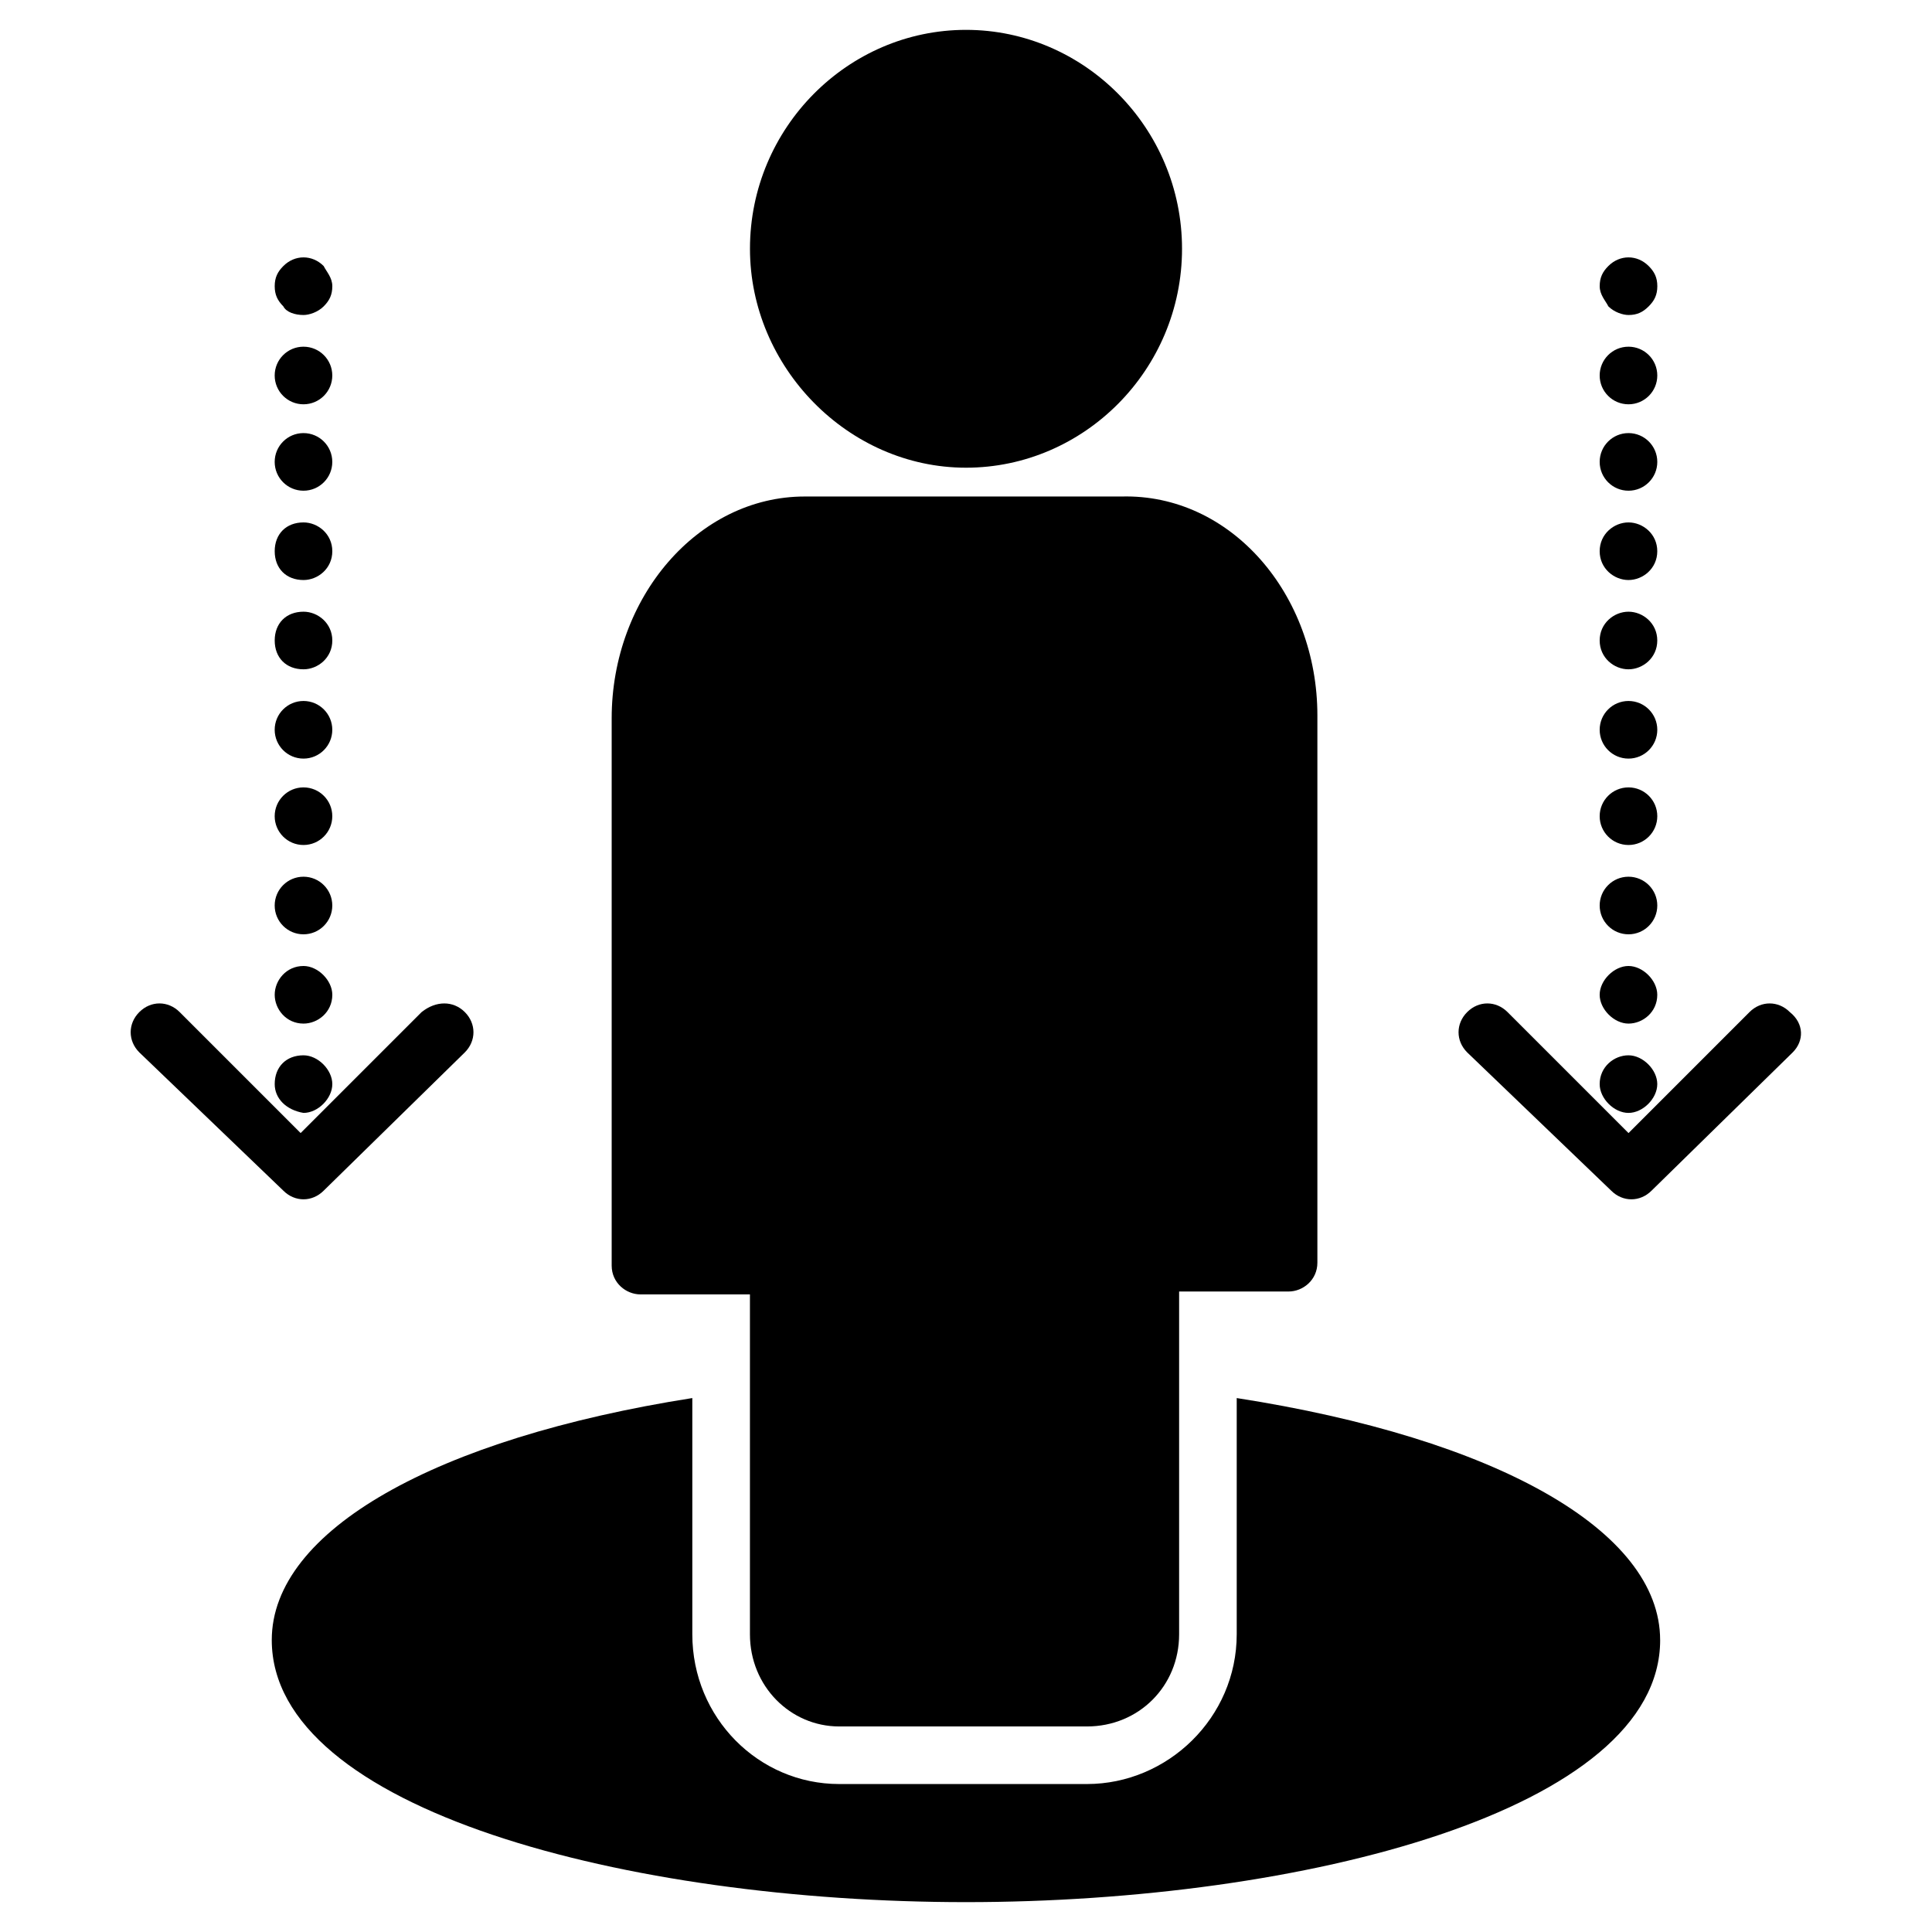
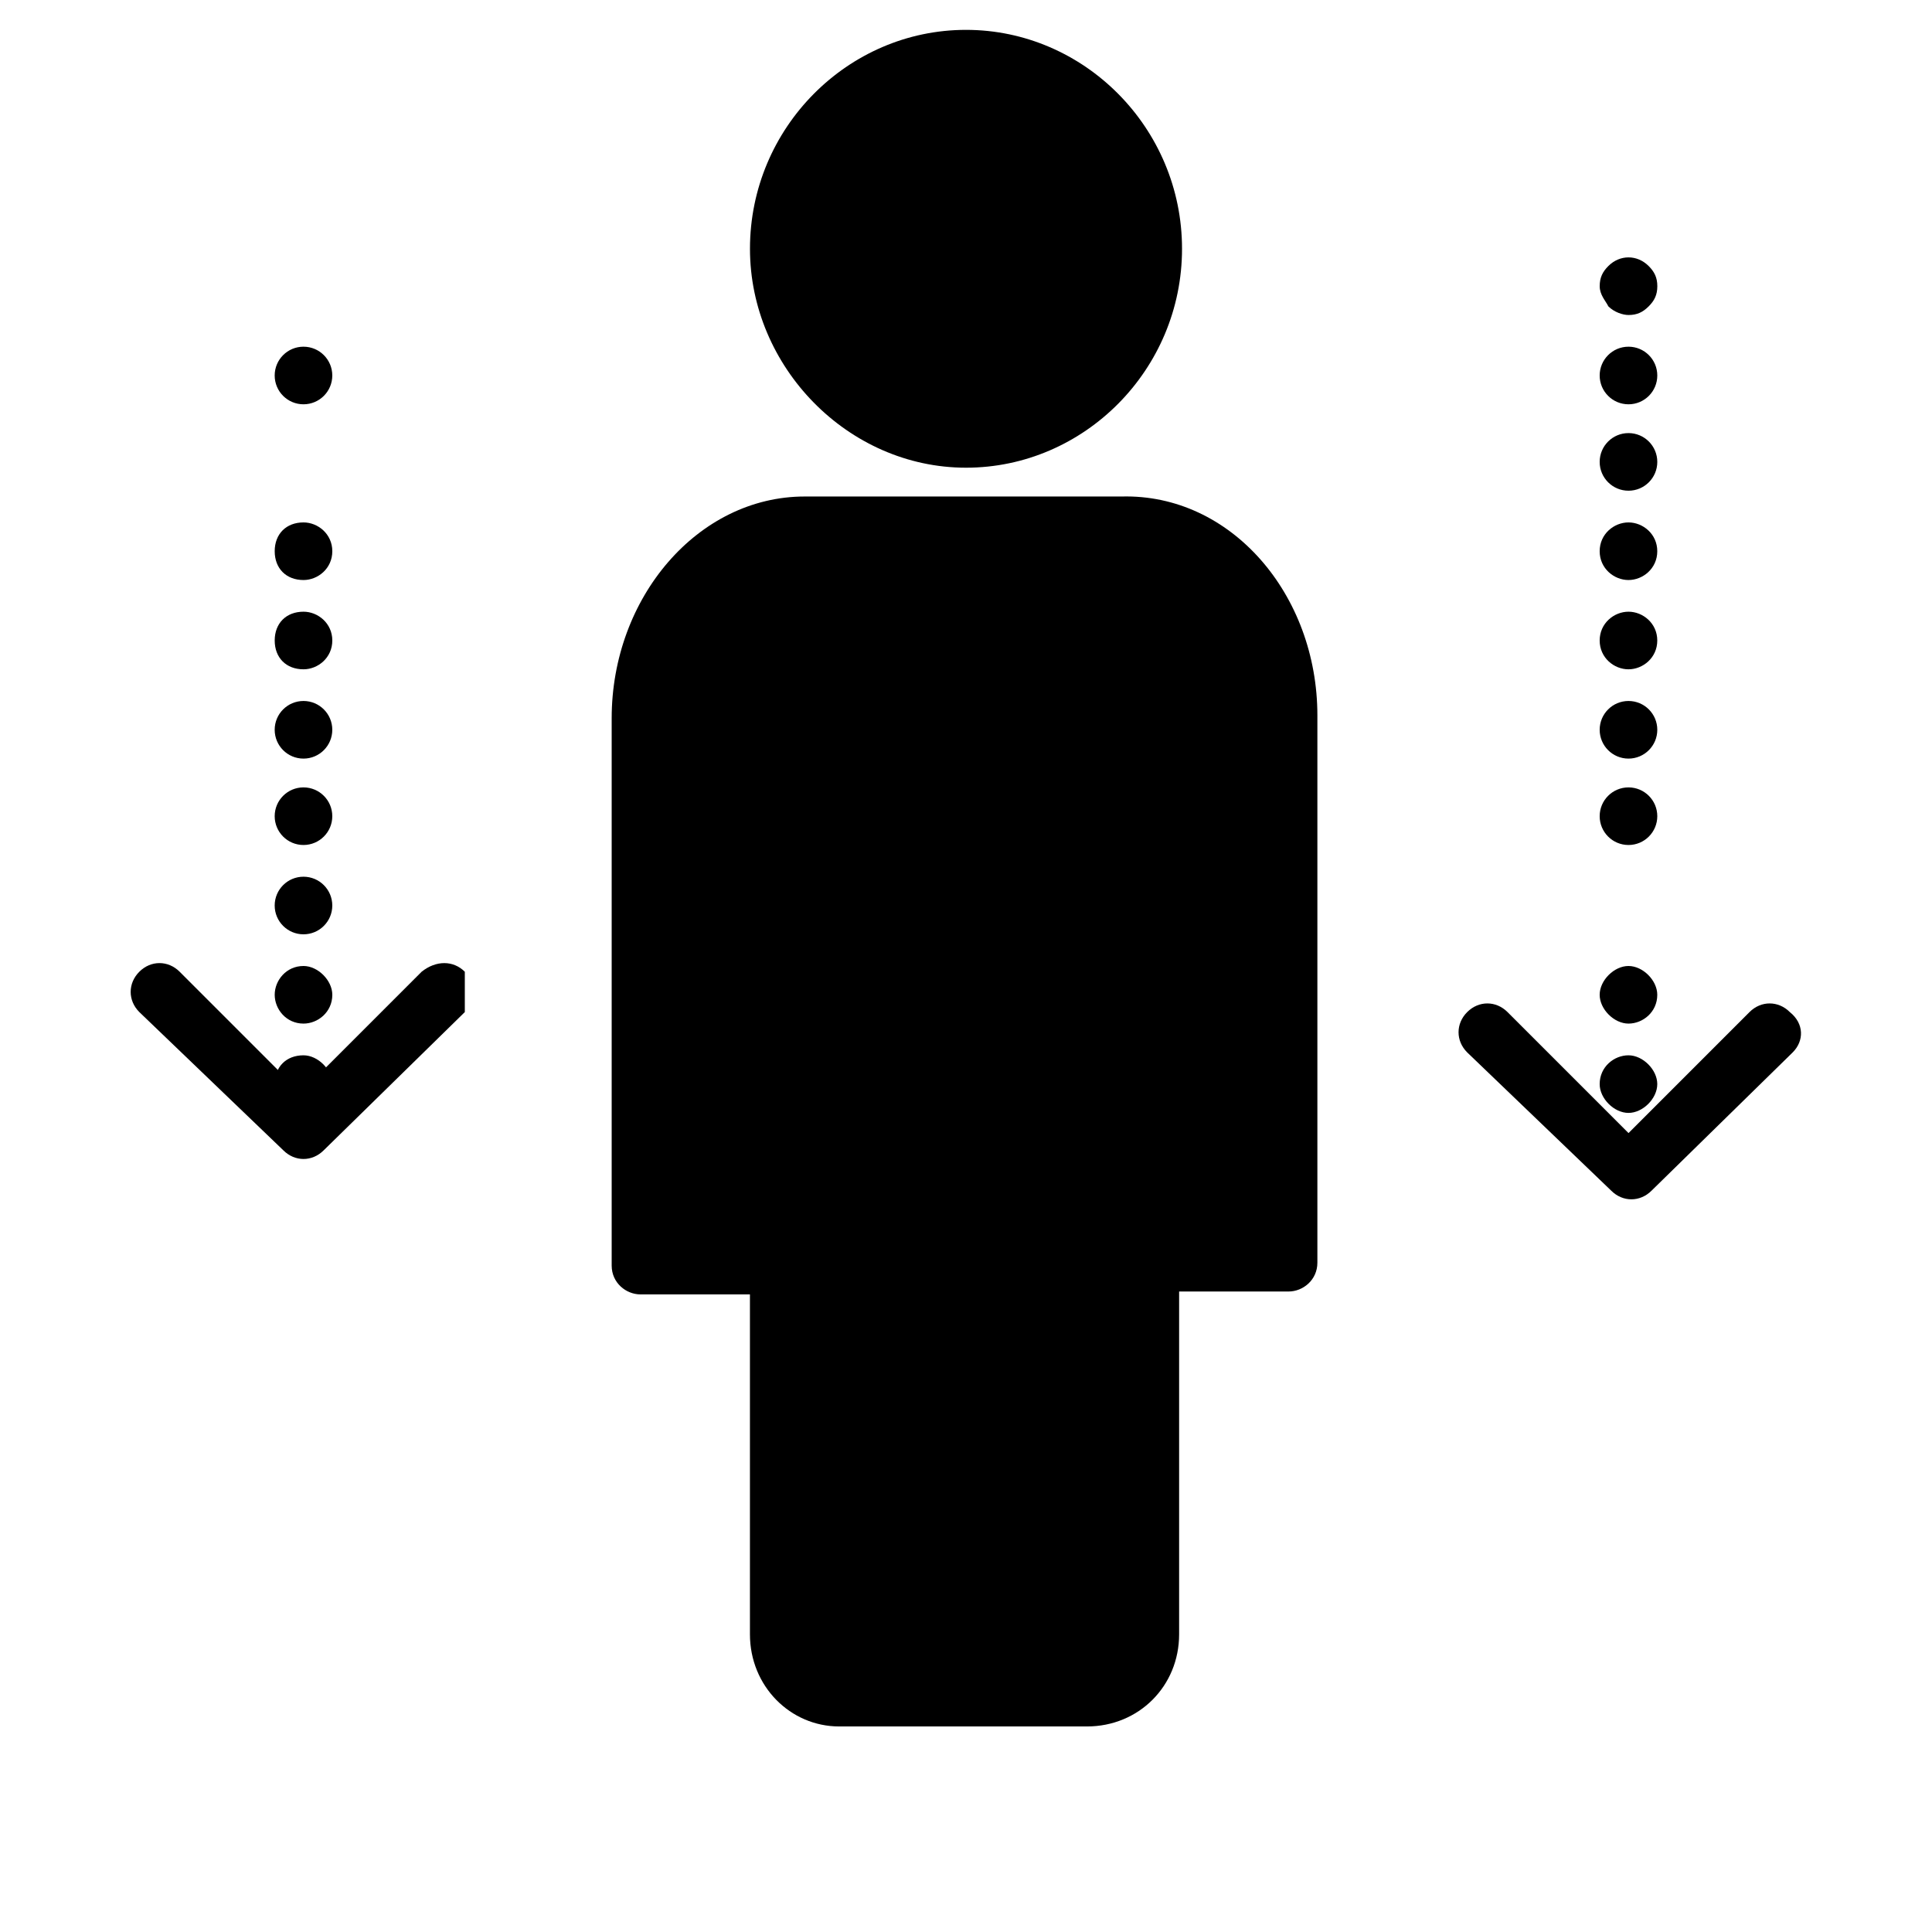
<svg xmlns="http://www.w3.org/2000/svg" fill="#000000" width="800px" height="800px" version="1.1" viewBox="144 144 512 512">
  <g>
-     <path d="m583.96 578.62c0 45.039-94.656 69.465-183.97 69.465s-183.97-24.426-183.97-69.465c0-29.008 43.512-53.434 111.45-64.121v62.594c0 22.137 17.559 39.695 38.93 39.695h65.648c21.375 0 39.695-17.559 39.695-39.695v-62.594c68.703 10.688 112.21 35.113 112.21 64.121z" />
    <path d="m216.8 431.3c0-4.582 3.055-7.633 7.633-7.633 3.816 0 7.633 3.816 7.633 7.633s-3.816 7.633-7.633 7.633c-4.582-0.766-7.633-3.816-7.633-7.633z" />
    <path d="m216.8 407.63c0-3.816 3.055-7.633 7.633-7.633 3.816 0 7.633 3.816 7.633 7.633 0 4.582-3.816 7.633-7.633 7.633-4.582 0-7.633-3.816-7.633-7.633z" />
    <path d="m216.8 313.74c0-4.582 3.055-7.633 7.633-7.633 3.816 0 7.633 3.055 7.633 7.633 0 4.582-3.816 7.633-7.633 7.633-4.582 0.004-7.633-3.051-7.633-7.633z" />
    <path d="m216.8 290.08c0-4.582 3.055-7.633 7.633-7.633 3.816 0 7.633 3.055 7.633 7.633 0 4.582-3.816 7.633-7.633 7.633-4.582 0-7.633-3.055-7.633-7.633z" />
    <path d="m232.06 337.4c0 4.219-3.418 7.637-7.633 7.637-4.219 0-7.633-3.418-7.633-7.637 0-4.215 3.414-7.633 7.633-7.633 4.215 0 7.633 3.418 7.633 7.633" />
    <path d="m232.06 383.97c0 4.215-3.418 7.633-7.633 7.633-4.219 0-7.633-3.418-7.633-7.633s3.414-7.633 7.633-7.633c4.215 0 7.633 3.418 7.633 7.633" />
    <path d="m232.06 360.3c0 4.215-3.418 7.633-7.633 7.633-4.219 0-7.633-3.418-7.633-7.633 0-4.215 3.414-7.633 7.633-7.633 4.215 0 7.633 3.418 7.633 7.633" />
-     <path d="m232.06 266.41c0 4.215-3.418 7.633-7.633 7.633-4.219 0-7.633-3.418-7.633-7.633 0-4.219 3.414-7.637 7.633-7.637 4.215 0 7.633 3.418 7.633 7.637" />
    <path d="m232.06 243.51c0 4.215-3.418 7.633-7.633 7.633-4.219 0-7.633-3.418-7.633-7.633 0-4.215 3.414-7.633 7.633-7.633 4.215 0 7.633 3.418 7.633 7.633" />
-     <path d="m219.09 225.19c-1.527-1.527-2.289-3.055-2.289-5.344 0-2.289 0.762-3.816 2.289-5.344 3.055-3.055 7.633-3.055 10.688 0 0.762 1.527 2.289 3.055 2.289 5.344 0 2.289-0.762 3.816-2.289 5.344-1.527 1.527-3.816 2.289-5.344 2.289-2.293 0-4.582-0.762-5.344-2.289z" />
-     <path d="m267.18 412.21c3.055 3.055 3.055 7.633 0 10.688l-37.402 36.641c-3.055 3.055-7.633 3.055-10.688 0l-38.168-36.641c-3.055-3.055-3.055-7.633 0-10.688 3.055-3.055 7.633-3.055 10.688 0l32.062 32.062 32.062-32.062c3.812-3.051 8.391-3.051 11.445 0z" />
+     <path d="m267.18 412.21l-37.402 36.641c-3.055 3.055-7.633 3.055-10.688 0l-38.168-36.641c-3.055-3.055-3.055-7.633 0-10.688 3.055-3.055 7.633-3.055 10.688 0l32.062 32.062 32.062-32.062c3.812-3.051 8.391-3.051 11.445 0z" />
    <path d="m342.75 209.93c0-32.062 25.953-58.016 57.25-58.016s57.25 25.953 57.25 58.016-25.953 58.016-57.25 58.016c-31.293-0.004-57.25-26.719-57.25-58.016z" />
    <path d="m583.2 243.51c0 4.215-3.418 7.633-7.633 7.633-4.219 0-7.637-3.418-7.637-7.633 0-4.215 3.418-7.633 7.637-7.633 4.215 0 7.633 3.418 7.633 7.633" />
-     <path d="m583.2 383.97c0 4.215-3.418 7.633-7.633 7.633-4.219 0-7.637-3.418-7.637-7.633s3.418-7.633 7.637-7.633c4.215 0 7.633 3.418 7.633 7.633" />
    <path d="m567.93 290.08c0-4.582 3.816-7.633 7.633-7.633s7.633 3.055 7.633 7.633c0 4.582-3.816 7.633-7.633 7.633s-7.633-3.055-7.633-7.633z" />
    <path d="m567.93 313.74c0-4.582 3.816-7.633 7.633-7.633s7.633 3.055 7.633 7.633c0 4.582-3.816 7.633-7.633 7.633-3.816 0.004-7.633-3.051-7.633-7.633z" />
    <path d="m567.93 407.63c0-3.816 3.816-7.633 7.633-7.633s7.633 3.816 7.633 7.633c0 4.582-3.816 7.633-7.633 7.633s-7.633-3.816-7.633-7.633z" />
    <path d="m583.2 266.41c0 4.215-3.418 7.633-7.633 7.633-4.219 0-7.637-3.418-7.637-7.633 0-4.219 3.418-7.637 7.637-7.637 4.215 0 7.633 3.418 7.633 7.637" />
    <path d="m570.23 225.19c-0.766-1.527-2.293-3.055-2.293-5.344 0-2.289 0.762-3.816 2.289-5.344 3.055-3.055 7.633-3.055 10.688 0 1.527 1.527 2.293 3.055 2.293 5.344 0 2.289-0.762 3.816-2.289 5.344-1.527 1.527-3.055 2.289-5.344 2.289-1.527 0-3.82-0.762-5.344-2.289z" />
    <path d="m567.93 431.3c0-4.582 3.816-7.633 7.633-7.633s7.633 3.816 7.633 7.633-3.816 7.633-7.633 7.633-7.633-3.816-7.633-7.633z" />
    <path d="m493.12 333.59v145.04c0 4.582-3.816 7.633-7.633 7.633h-29.008v90.84c0 13.742-10.688 24.426-24.426 24.426h-65.648c-12.977 0-23.664-10.688-23.664-24.426v-90.074h-29.008c-3.816 0-7.633-3.055-7.633-7.633v-145.04c0-32.062 22.902-58.777 51.145-58.777h83.969c29.008-0.766 51.906 25.953 51.906 58.012z" />
    <path d="m619.08 422.9-37.402 36.641c-3.055 3.055-7.633 3.055-10.688 0l-38.168-36.641c-3.055-3.055-3.055-7.633 0-10.688 3.055-3.055 7.633-3.055 10.688 0l32.062 32.062 32.062-32.062c3.055-3.055 7.633-3.055 10.688 0 3.812 3.055 3.812 7.633 0.758 10.688z" />
    <path d="m583.2 360.3c0 4.215-3.418 7.633-7.633 7.633-4.219 0-7.637-3.418-7.637-7.633 0-4.215 3.418-7.633 7.637-7.633 4.215 0 7.633 3.418 7.633 7.633" />
    <path d="m583.2 337.4c0 4.219-3.418 7.637-7.633 7.637-4.219 0-7.637-3.418-7.637-7.637 0-4.215 3.418-7.633 7.637-7.633 4.215 0 7.633 3.418 7.633 7.633" />
  </g>
</svg>